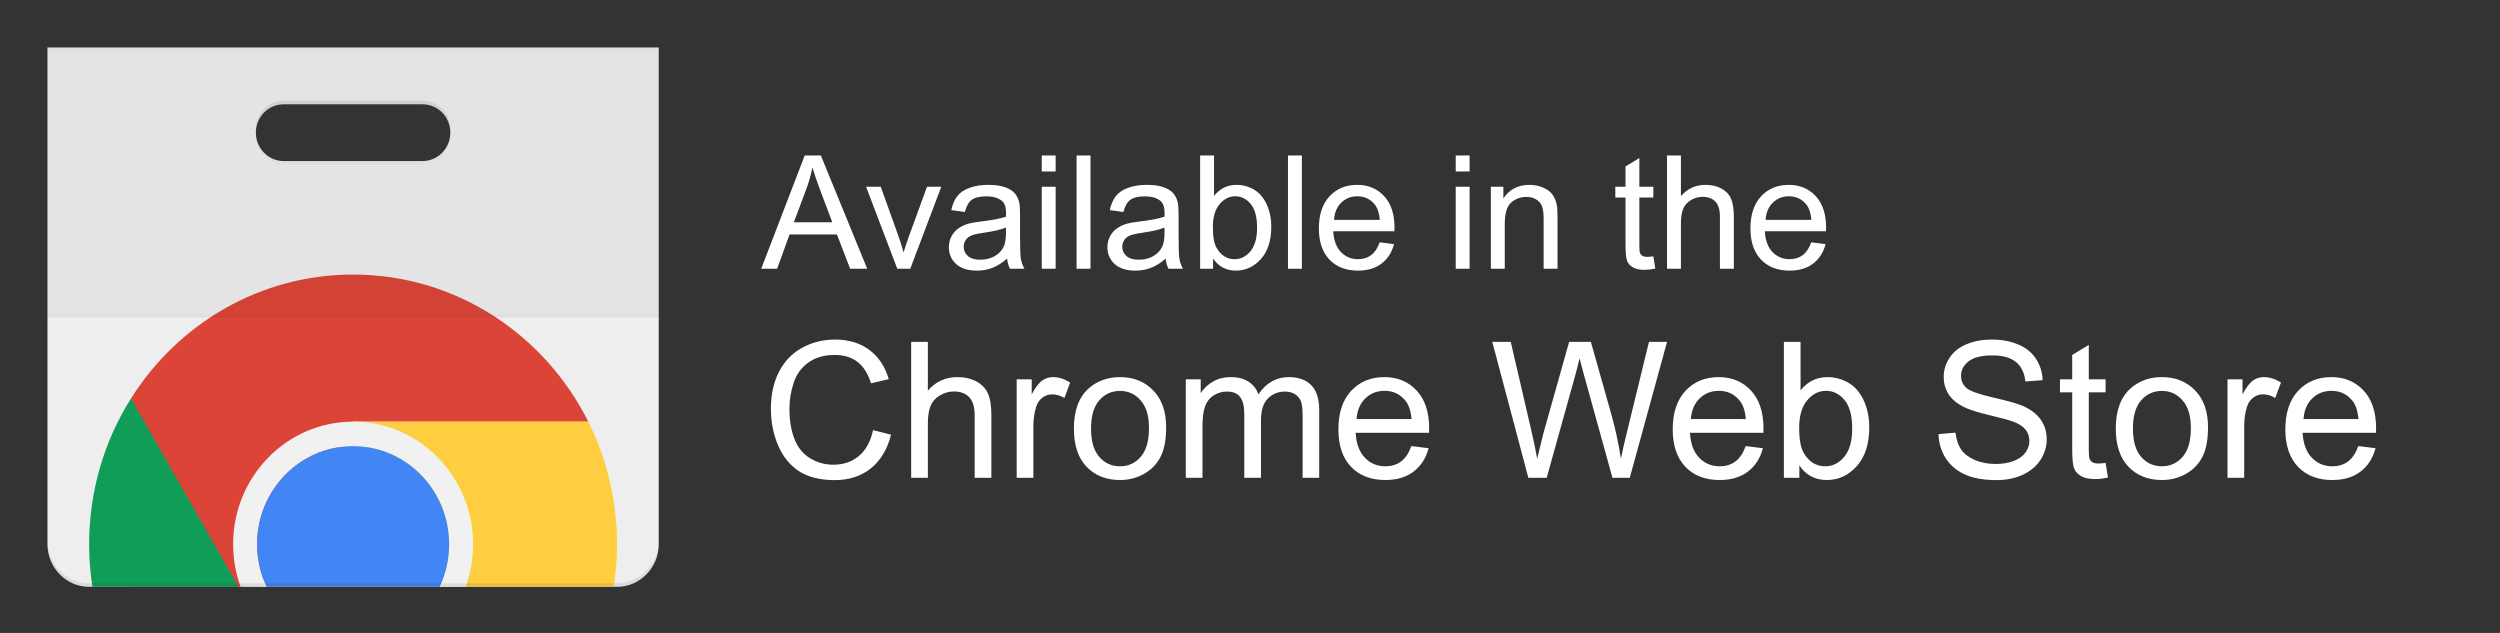
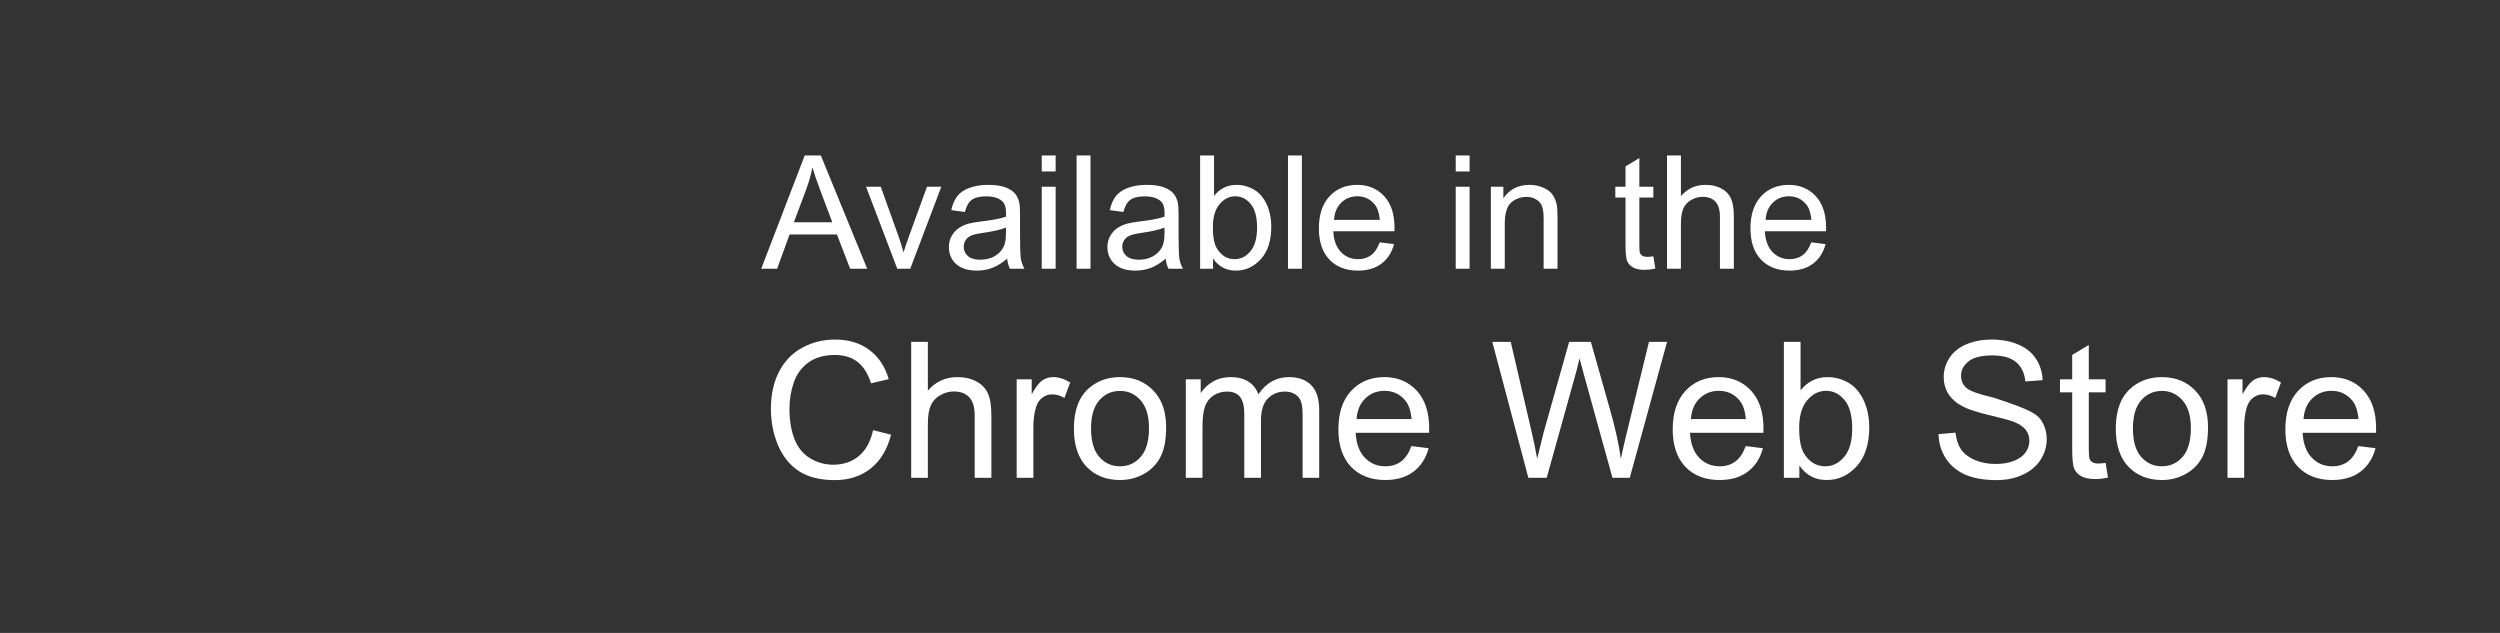
<svg xmlns="http://www.w3.org/2000/svg" width="158" height="40" viewBox="0 0 158 40" fill="none">
  <rect x="0" y="0" width="158" height="40" fill="#333333" stroke="none" />
  <g clip-path="url(#clip0_0_3)">
    <path d="M26.706 10.178H17.926C16.956 10.178 16.169 9.374 16.169 8.383C16.169 7.393 16.956 6.59 17.926 6.59H26.706C27.676 6.59 28.462 7.393 28.462 8.383C28.462 9.374 27.676 10.178 26.706 10.178ZM3 3V34.396C3 35.876 4.186 37.087 5.634 37.087H38.998C40.446 37.087 41.632 35.876 41.632 34.396V3H3Z" fill="#EEEEEE" />
    <path d="M22.317 17.352C16.428 17.352 11.253 20.468 8.284 25.175V37.085H16.418L22.317 26.646H37.179C34.417 21.13 28.797 17.352 22.317 17.352Z" fill="#DB4437" />
    <path d="M8.279 25.183C6.606 27.839 5.634 31.002 5.634 34.396C5.634 35.312 5.705 36.211 5.842 37.087H15.074L8.279 25.183Z" fill="#0F9D58" />
    <path d="M38.998 34.396C38.998 31.607 38.342 28.973 37.179 26.648H22.317L28.216 37.087H38.79C38.927 36.211 38.998 35.312 38.998 34.396Z" fill="#FFCD40" />
    <path d="M22.317 26.648C18.128 26.648 14.734 30.117 14.734 34.396C14.734 35.343 14.9 36.25 15.204 37.087H16.85C16.465 36.273 16.249 35.359 16.249 34.396C16.249 30.972 18.966 28.198 22.317 28.198C25.667 28.198 28.384 30.972 28.384 34.396C28.384 35.361 28.169 36.273 27.784 37.087H29.429C29.733 36.248 29.9 35.342 29.9 34.396C29.9 30.117 26.504 26.648 22.317 26.648Z" fill="#F1F1F1" />
    <path d="M22.317 28.198C18.966 28.198 16.249 30.972 16.249 34.396C16.249 35.361 16.465 36.273 16.85 37.087H27.784C28.169 36.273 28.384 35.359 28.384 34.396C28.383 30.972 25.667 28.198 22.317 28.198Z" fill="#4285F4" />
    <path opacity="0.05" d="M3 3V20.044H41.632V3H3ZM26.706 10.178H17.926C16.956 10.178 16.169 9.374 16.169 8.383C16.169 7.393 16.956 6.59 17.926 6.59H26.707C27.678 6.59 28.464 7.393 28.464 8.383C28.462 9.374 27.676 10.178 26.706 10.178Z" fill="#212121" />
    <path opacity="0.02" d="M41.632 19.819H3V20.044H41.632V19.819Z" fill="#212121" />
    <path opacity="0.02" d="M3 3V3.225H41.632V3H3ZM26.706 10.178H17.926C16.994 10.178 16.232 9.433 16.177 8.496C16.171 8.534 16.169 8.571 16.169 8.608C16.169 9.6 16.956 10.401 17.926 10.401H26.706C27.676 10.401 28.462 9.6 28.462 8.608C28.462 8.571 28.461 8.534 28.455 8.496C28.4 9.431 27.64 10.178 26.706 10.178Z" fill="#212121" />
-     <path opacity="0.1" d="M38.998 36.862H5.634C4.186 36.862 3 35.652 3 34.171V34.396C3 35.876 4.186 37.087 5.634 37.087H38.998C40.446 37.087 41.632 35.876 41.632 34.396V34.171C41.632 35.652 40.446 36.862 38.998 36.862ZM17.926 6.588H26.706C27.638 6.588 28.4 7.333 28.455 8.269C28.457 8.232 28.462 8.195 28.462 8.158C28.462 7.166 27.676 6.363 26.706 6.363H17.926C16.956 6.363 16.169 7.166 16.169 8.158C16.169 8.195 16.171 8.232 16.177 8.269C16.232 7.333 16.992 6.588 17.926 6.588Z" fill="#231F20" />
  </g>
  <path d="M48.109 16.985L50.858 9.827H51.878L54.808 16.985H53.729L52.894 14.818H49.901L49.115 16.985H48.109ZM50.174 14.046H52.601L51.854 12.064C51.626 11.461 51.457 10.967 51.346 10.579C51.255 11.038 51.127 11.494 50.96 11.947L50.174 14.046ZM56.708 16.985L54.735 11.8H55.663L56.776 14.905C56.896 15.241 57.007 15.589 57.108 15.95C57.186 15.677 57.295 15.348 57.435 14.964L58.587 11.8H59.491L57.528 16.985H56.708ZM63.651 16.346C63.325 16.623 63.011 16.818 62.709 16.932C62.409 17.046 62.087 17.103 61.742 17.103C61.172 17.103 60.734 16.964 60.428 16.688C60.122 16.408 59.969 16.051 59.969 15.618C59.969 15.364 60.026 15.133 60.14 14.925C60.257 14.713 60.409 14.544 60.594 14.417C60.783 14.29 60.995 14.194 61.229 14.129C61.401 14.084 61.662 14.04 62.01 13.997C62.72 13.913 63.242 13.812 63.578 13.694C63.581 13.574 63.583 13.498 63.583 13.465C63.583 13.107 63.499 12.855 63.334 12.708C63.109 12.51 62.775 12.41 62.333 12.41C61.919 12.41 61.613 12.484 61.415 12.63C61.219 12.773 61.074 13.029 60.98 13.397L60.121 13.28C60.199 12.912 60.327 12.615 60.506 12.391C60.685 12.163 60.944 11.989 61.283 11.868C61.621 11.745 62.014 11.683 62.459 11.683C62.902 11.683 63.262 11.735 63.539 11.839C63.815 11.943 64.019 12.075 64.149 12.235C64.279 12.391 64.37 12.589 64.422 12.83C64.452 12.98 64.466 13.25 64.466 13.641V14.813C64.466 15.63 64.484 16.147 64.52 16.365C64.559 16.58 64.634 16.787 64.745 16.985H63.827C63.736 16.803 63.677 16.59 63.651 16.346ZM63.578 14.383C63.259 14.513 62.78 14.624 62.142 14.715C61.781 14.767 61.525 14.826 61.376 14.891C61.226 14.956 61.11 15.052 61.029 15.179C60.947 15.303 60.907 15.441 60.907 15.594C60.907 15.828 60.995 16.024 61.17 16.18C61.349 16.336 61.61 16.414 61.952 16.414C62.29 16.414 62.591 16.341 62.855 16.195C63.119 16.045 63.312 15.841 63.436 15.584C63.53 15.386 63.578 15.093 63.578 14.705V14.383ZM65.838 10.838V9.827H66.717V10.838H65.838ZM65.838 16.985V11.8H66.717V16.985H65.838ZM68.04 16.985V9.827H68.919V16.985H68.04ZM73.67 16.346C73.345 16.623 73.031 16.818 72.728 16.932C72.428 17.046 72.106 17.103 71.761 17.103C71.192 17.103 70.754 16.964 70.448 16.688C70.142 16.408 69.989 16.051 69.989 15.618C69.989 15.364 70.046 15.133 70.16 14.925C70.277 14.713 70.428 14.544 70.614 14.417C70.803 14.29 71.014 14.194 71.249 14.129C71.421 14.084 71.681 14.04 72.03 13.997C72.739 13.913 73.262 13.812 73.597 13.694C73.6 13.574 73.602 13.498 73.602 13.465C73.602 13.107 73.519 12.855 73.353 12.708C73.128 12.51 72.795 12.41 72.352 12.41C71.939 12.41 71.633 12.484 71.434 12.63C71.239 12.773 71.094 13.029 70.999 13.397L70.14 13.28C70.218 12.912 70.347 12.615 70.526 12.391C70.705 12.163 70.964 11.989 71.302 11.868C71.641 11.745 72.033 11.683 72.479 11.683C72.922 11.683 73.281 11.735 73.558 11.839C73.835 11.943 74.038 12.075 74.168 12.235C74.299 12.391 74.39 12.589 74.442 12.83C74.471 12.98 74.486 13.25 74.486 13.641V14.813C74.486 15.63 74.504 16.147 74.54 16.365C74.579 16.58 74.653 16.787 74.764 16.985H73.846C73.755 16.803 73.697 16.59 73.67 16.346ZM73.597 14.383C73.278 14.513 72.8 14.624 72.162 14.715C71.8 14.767 71.545 14.826 71.395 14.891C71.245 14.956 71.13 15.052 71.048 15.179C70.967 15.303 70.926 15.441 70.926 15.594C70.926 15.828 71.014 16.024 71.19 16.18C71.369 16.336 71.629 16.414 71.971 16.414C72.31 16.414 72.611 16.341 72.874 16.195C73.138 16.045 73.332 15.841 73.456 15.584C73.55 15.386 73.597 15.093 73.597 14.705V14.383ZM76.664 16.985H75.848V9.827H76.727V12.381C77.098 11.916 77.572 11.683 78.148 11.683C78.467 11.683 78.768 11.748 79.051 11.878C79.338 12.005 79.572 12.186 79.754 12.42C79.94 12.651 80.085 12.931 80.189 13.26C80.293 13.589 80.345 13.94 80.345 14.315C80.345 15.203 80.126 15.89 79.686 16.375C79.247 16.86 78.719 17.103 78.104 17.103C77.492 17.103 77.012 16.847 76.664 16.336V16.985ZM76.654 14.354C76.654 14.976 76.738 15.425 76.908 15.701C77.184 16.154 77.559 16.38 78.031 16.38C78.415 16.38 78.747 16.214 79.027 15.882C79.307 15.547 79.447 15.049 79.447 14.388C79.447 13.711 79.312 13.211 79.041 12.889C78.775 12.567 78.451 12.405 78.07 12.405C77.686 12.405 77.354 12.573 77.074 12.908C76.794 13.24 76.654 13.722 76.654 14.354ZM81.4 16.985V9.827H82.279V16.985H81.4ZM87.196 15.316L88.104 15.428C87.961 15.959 87.695 16.37 87.308 16.663C86.921 16.956 86.426 17.103 85.824 17.103C85.065 17.103 84.463 16.87 84.017 16.404C83.574 15.936 83.353 15.28 83.353 14.437C83.353 13.564 83.578 12.887 84.027 12.405C84.476 11.924 85.059 11.683 85.775 11.683C86.468 11.683 87.035 11.919 87.474 12.391C87.914 12.863 88.133 13.527 88.133 14.383C88.133 14.435 88.132 14.513 88.128 14.617H84.261C84.294 15.187 84.455 15.623 84.745 15.926C85.034 16.229 85.396 16.38 85.829 16.38C86.151 16.38 86.426 16.295 86.654 16.126C86.882 15.957 87.062 15.687 87.196 15.316ZM84.31 13.895H87.206C87.166 13.459 87.056 13.131 86.874 12.913C86.594 12.575 86.231 12.405 85.785 12.405C85.381 12.405 85.041 12.541 84.764 12.811C84.491 13.081 84.339 13.442 84.31 13.895ZM92.001 10.838V9.827H92.879V10.838H92.001ZM92.001 16.985V11.8H92.879V16.985H92.001ZM94.222 16.985V11.8H95.013V12.537C95.394 11.968 95.944 11.683 96.664 11.683C96.976 11.683 97.263 11.74 97.523 11.854C97.787 11.964 97.984 12.111 98.114 12.293C98.244 12.476 98.335 12.692 98.387 12.943C98.42 13.105 98.436 13.39 98.436 13.797V16.985H97.557V13.831C97.557 13.473 97.523 13.206 97.455 13.03C97.386 12.851 97.264 12.71 97.088 12.606C96.916 12.498 96.712 12.444 96.478 12.444C96.104 12.444 95.78 12.563 95.506 12.801C95.236 13.039 95.101 13.489 95.101 14.153V16.985H94.222ZM104.491 16.199L104.618 16.976C104.37 17.028 104.149 17.054 103.954 17.054C103.635 17.054 103.387 17.003 103.211 16.902C103.036 16.802 102.912 16.67 102.84 16.507C102.769 16.341 102.733 15.994 102.733 15.467V12.484H102.088V11.8H102.733V10.516L103.607 9.988V11.8H104.491V12.484H103.607V15.516C103.607 15.767 103.622 15.928 103.651 15.999C103.683 16.071 103.734 16.128 103.802 16.17C103.874 16.212 103.975 16.234 104.105 16.234C104.203 16.234 104.331 16.222 104.491 16.199ZM105.355 16.985V9.827H106.234V12.396C106.644 11.92 107.162 11.683 107.787 11.683C108.171 11.683 108.504 11.759 108.788 11.912C109.071 12.062 109.273 12.27 109.393 12.537C109.517 12.804 109.579 13.192 109.579 13.699V16.985H108.7V13.699C108.7 13.26 108.604 12.941 108.412 12.742C108.223 12.541 107.954 12.44 107.606 12.44C107.346 12.44 107.1 12.508 106.869 12.645C106.641 12.778 106.478 12.96 106.38 13.192C106.283 13.423 106.234 13.742 106.234 14.149V16.985H105.355ZM114.471 15.316L115.379 15.428C115.236 15.959 114.971 16.37 114.583 16.663C114.196 16.956 113.701 17.103 113.099 17.103C112.341 17.103 111.738 16.87 111.292 16.404C110.85 15.936 110.628 15.28 110.628 14.437C110.628 13.564 110.853 12.887 111.302 12.405C111.751 11.924 112.334 11.683 113.05 11.683C113.744 11.683 114.31 11.919 114.75 12.391C115.189 12.863 115.409 13.527 115.409 14.383C115.409 14.435 115.407 14.513 115.404 14.617H111.537C111.569 15.187 111.73 15.623 112.02 15.926C112.31 16.229 112.671 16.38 113.104 16.38C113.426 16.38 113.701 16.295 113.929 16.126C114.157 15.957 114.338 15.687 114.471 15.316ZM111.585 13.895H114.481C114.442 13.459 114.331 13.131 114.149 12.913C113.869 12.575 113.506 12.405 113.06 12.405C112.656 12.405 112.316 12.541 112.04 12.811C111.766 13.081 111.615 13.442 111.585 13.895Z" fill="#fff" />
-   <path d="M55.178 27.185L56.315 27.472C56.077 28.405 55.647 29.118 55.026 29.61C54.409 30.099 53.653 30.343 52.758 30.343C51.833 30.343 51.079 30.155 50.497 29.78C49.919 29.401 49.477 28.855 49.172 28.14C48.872 27.425 48.721 26.657 48.721 25.837C48.721 24.942 48.891 24.163 49.231 23.499C49.575 22.831 50.061 22.325 50.69 21.982C51.323 21.634 52.018 21.46 52.776 21.46C53.635 21.46 54.358 21.679 54.944 22.116C55.53 22.554 55.938 23.169 56.169 23.962L55.049 24.226C54.85 23.601 54.561 23.146 54.182 22.86C53.803 22.575 53.327 22.433 52.752 22.433C52.092 22.433 51.54 22.591 51.094 22.907C50.653 23.224 50.342 23.649 50.163 24.185C49.983 24.716 49.893 25.265 49.893 25.831C49.893 26.562 49.998 27.2 50.209 27.747C50.424 28.29 50.756 28.696 51.206 28.966C51.655 29.235 52.141 29.37 52.665 29.37C53.301 29.37 53.84 29.187 54.282 28.819C54.723 28.452 55.022 27.907 55.178 27.185ZM57.586 30.196V21.607H58.641V24.689C59.133 24.118 59.754 23.833 60.504 23.833C60.965 23.833 61.366 23.925 61.706 24.108C62.045 24.288 62.288 24.538 62.432 24.858C62.581 25.179 62.655 25.644 62.655 26.253V30.196H61.6V26.253C61.6 25.726 61.485 25.343 61.254 25.105C61.028 24.862 60.706 24.741 60.288 24.741C59.975 24.741 59.68 24.823 59.403 24.987C59.129 25.148 58.934 25.366 58.817 25.644C58.7 25.921 58.641 26.304 58.641 26.792V30.196H57.586ZM64.254 30.196V23.974H65.204V24.917C65.446 24.476 65.668 24.185 65.872 24.044C66.079 23.903 66.305 23.833 66.551 23.833C66.907 23.833 67.268 23.946 67.635 24.173L67.272 25.151C67.014 24.999 66.756 24.923 66.499 24.923C66.268 24.923 66.061 24.993 65.877 25.134C65.694 25.271 65.563 25.462 65.485 25.708C65.368 26.083 65.309 26.493 65.309 26.939V30.196H64.254ZM67.87 27.085C67.87 25.933 68.19 25.079 68.831 24.524C69.366 24.064 70.018 23.833 70.788 23.833C71.643 23.833 72.342 24.114 72.885 24.677C73.428 25.235 73.7 26.009 73.7 26.997C73.7 27.798 73.579 28.429 73.336 28.89C73.098 29.347 72.749 29.702 72.288 29.956C71.831 30.21 71.331 30.337 70.788 30.337C69.916 30.337 69.211 30.058 68.672 29.499C68.137 28.941 67.87 28.136 67.87 27.085ZM68.954 27.085C68.954 27.882 69.127 28.48 69.475 28.878C69.823 29.273 70.26 29.47 70.788 29.47C71.311 29.47 71.747 29.271 72.094 28.872C72.442 28.474 72.616 27.866 72.616 27.05C72.616 26.28 72.44 25.698 72.088 25.304C71.741 24.905 71.307 24.706 70.788 24.706C70.26 24.706 69.823 24.903 69.475 25.298C69.127 25.692 68.954 26.288 68.954 27.085ZM74.942 30.196V23.974H75.885V24.847C76.081 24.542 76.34 24.298 76.665 24.114C76.989 23.927 77.358 23.833 77.772 23.833C78.233 23.833 78.61 23.929 78.903 24.12C79.2 24.312 79.409 24.579 79.53 24.923C80.022 24.196 80.663 23.833 81.452 23.833C82.069 23.833 82.543 24.005 82.876 24.349C83.207 24.689 83.374 25.214 83.374 25.925V30.196H82.325V26.276C82.325 25.855 82.29 25.552 82.219 25.368C82.153 25.181 82.03 25.03 81.85 24.917C81.67 24.804 81.46 24.747 81.217 24.747C80.78 24.747 80.416 24.894 80.127 25.187C79.838 25.476 79.694 25.941 79.694 26.581V30.196H78.639V26.153C78.639 25.685 78.553 25.333 78.381 25.099C78.21 24.864 77.928 24.747 77.538 24.747C77.241 24.747 76.965 24.825 76.711 24.982C76.461 25.138 76.28 25.366 76.166 25.667C76.053 25.968 75.997 26.401 75.997 26.968V30.196H74.942ZM89.198 28.192L90.288 28.327C90.116 28.964 89.797 29.458 89.332 29.81C88.868 30.161 88.274 30.337 87.551 30.337C86.641 30.337 85.918 30.058 85.383 29.499C84.852 28.937 84.586 28.149 84.586 27.138C84.586 26.091 84.856 25.278 85.395 24.7C85.934 24.122 86.633 23.833 87.493 23.833C88.325 23.833 89.004 24.116 89.532 24.683C90.059 25.249 90.323 26.046 90.323 27.073C90.323 27.136 90.321 27.23 90.317 27.355H85.676C85.715 28.038 85.909 28.562 86.256 28.925C86.604 29.288 87.038 29.47 87.557 29.47C87.944 29.47 88.274 29.368 88.547 29.165C88.821 28.962 89.038 28.638 89.198 28.192ZM85.735 26.487H89.21C89.163 25.964 89.03 25.571 88.811 25.31C88.475 24.903 88.04 24.7 87.504 24.7C87.02 24.7 86.612 24.862 86.28 25.187C85.952 25.511 85.77 25.944 85.735 26.487ZM96.592 30.196L94.313 21.607H95.479L96.786 27.237C96.926 27.827 97.047 28.413 97.149 28.995C97.368 28.077 97.497 27.548 97.536 27.407L99.17 21.607H100.542L101.772 25.954C102.081 27.032 102.303 28.046 102.44 28.995C102.549 28.452 102.692 27.829 102.868 27.126L104.215 21.607H105.358L103.002 30.196H101.907L100.096 23.651C99.944 23.105 99.854 22.769 99.827 22.644C99.737 23.038 99.653 23.374 99.575 23.651L97.752 30.196H96.592ZM110.327 28.192L111.417 28.327C111.245 28.964 110.926 29.458 110.461 29.81C109.997 30.161 109.403 30.337 108.68 30.337C107.77 30.337 107.047 30.058 106.512 29.499C105.981 28.937 105.715 28.149 105.715 27.138C105.715 26.091 105.985 25.278 106.524 24.7C107.063 24.122 107.762 23.833 108.622 23.833C109.454 23.833 110.133 24.116 110.661 24.683C111.188 25.249 111.452 26.046 111.452 27.073C111.452 27.136 111.45 27.23 111.446 27.355H106.805C106.844 28.038 107.038 28.562 107.385 28.925C107.733 29.288 108.167 29.47 108.686 29.47C109.073 29.47 109.403 29.368 109.676 29.165C109.95 28.962 110.167 28.638 110.327 28.192ZM106.864 26.487H110.338C110.292 25.964 110.159 25.571 109.94 25.31C109.604 24.903 109.168 24.7 108.633 24.7C108.149 24.7 107.741 24.862 107.409 25.187C107.081 25.511 106.899 25.944 106.864 26.487ZM113.719 30.196H112.741V21.607H113.795V24.671C114.241 24.112 114.809 23.833 115.5 23.833C115.883 23.833 116.245 23.911 116.584 24.067C116.928 24.22 117.209 24.437 117.428 24.718C117.651 24.995 117.825 25.331 117.95 25.726C118.075 26.12 118.137 26.542 118.137 26.991C118.137 28.058 117.874 28.882 117.346 29.464C116.819 30.046 116.186 30.337 115.448 30.337C114.713 30.337 114.137 30.03 113.719 29.417V30.196ZM113.708 27.038C113.708 27.784 113.809 28.323 114.012 28.655C114.344 29.198 114.793 29.47 115.36 29.47C115.821 29.47 116.219 29.271 116.555 28.872C116.891 28.47 117.059 27.872 117.059 27.079C117.059 26.267 116.897 25.667 116.573 25.28C116.252 24.894 115.864 24.7 115.407 24.7C114.946 24.7 114.547 24.901 114.211 25.304C113.875 25.702 113.708 26.28 113.708 27.038ZM122.514 27.437L123.586 27.343C123.637 27.773 123.754 28.126 123.938 28.403C124.125 28.677 124.415 28.899 124.805 29.071C125.196 29.239 125.635 29.323 126.124 29.323C126.557 29.323 126.94 29.259 127.272 29.13C127.604 29.001 127.85 28.825 128.01 28.603C128.174 28.376 128.256 28.13 128.256 27.864C128.256 27.595 128.178 27.36 128.022 27.161C127.866 26.958 127.608 26.788 127.249 26.651C127.018 26.562 126.508 26.423 125.719 26.235C124.93 26.044 124.377 25.864 124.061 25.696C123.651 25.482 123.344 25.216 123.141 24.899C122.942 24.579 122.842 24.222 122.842 23.827C122.842 23.394 122.965 22.989 123.211 22.614C123.458 22.235 123.817 21.948 124.29 21.753C124.762 21.558 125.288 21.46 125.866 21.46C126.502 21.46 127.063 21.564 127.547 21.771C128.036 21.974 128.411 22.274 128.672 22.673C128.934 23.071 129.075 23.523 129.094 24.026L128.004 24.108C127.946 23.566 127.747 23.155 127.407 22.878C127.071 22.601 126.573 22.462 125.913 22.462C125.225 22.462 124.723 22.589 124.407 22.843C124.094 23.093 123.938 23.396 123.938 23.751C123.938 24.06 124.049 24.314 124.272 24.513C124.491 24.712 125.061 24.917 125.983 25.128C126.909 25.335 127.543 25.517 127.887 25.673C128.387 25.903 128.756 26.196 128.995 26.552C129.233 26.903 129.352 27.31 129.352 27.771C129.352 28.228 129.221 28.659 128.959 29.066C128.698 29.468 128.321 29.782 127.829 30.009C127.34 30.232 126.79 30.343 126.176 30.343C125.399 30.343 124.747 30.23 124.219 30.003C123.696 29.776 123.284 29.437 122.983 28.983C122.686 28.526 122.53 28.011 122.514 27.437ZM133.073 29.253L133.225 30.185C132.928 30.247 132.663 30.278 132.428 30.278C132.045 30.278 131.749 30.218 131.538 30.097C131.327 29.976 131.178 29.817 131.092 29.622C131.006 29.423 130.963 29.007 130.963 28.374V24.794H130.19V23.974H130.963V22.433L132.012 21.8V23.974H133.073V24.794H132.012V28.433C132.012 28.733 132.03 28.927 132.065 29.013C132.104 29.099 132.165 29.167 132.247 29.218C132.333 29.269 132.454 29.294 132.61 29.294C132.727 29.294 132.881 29.28 133.073 29.253ZM133.717 27.085C133.717 25.933 134.038 25.079 134.678 24.524C135.213 24.064 135.866 23.833 136.635 23.833C137.491 23.833 138.19 24.114 138.733 24.677C139.276 25.235 139.547 26.009 139.547 26.997C139.547 27.798 139.426 28.429 139.184 28.89C138.946 29.347 138.596 29.702 138.135 29.956C137.678 30.21 137.178 30.337 136.635 30.337C135.764 30.337 135.059 30.058 134.52 29.499C133.985 28.941 133.717 28.136 133.717 27.085ZM134.801 27.085C134.801 27.882 134.975 28.48 135.323 28.878C135.67 29.273 136.108 29.47 136.635 29.47C137.159 29.47 137.594 29.271 137.942 28.872C138.29 28.474 138.463 27.866 138.463 27.05C138.463 26.28 138.288 25.698 137.936 25.304C137.588 24.905 137.155 24.706 136.635 24.706C136.108 24.706 135.67 24.903 135.323 25.298C134.975 25.692 134.801 26.288 134.801 27.085ZM140.778 30.196V23.974H141.727V24.917C141.969 24.476 142.192 24.185 142.395 24.044C142.602 23.903 142.829 23.833 143.075 23.833C143.43 23.833 143.792 23.946 144.159 24.173L143.795 25.151C143.538 24.999 143.28 24.923 143.022 24.923C142.792 24.923 142.584 24.993 142.401 25.134C142.217 25.271 142.086 25.462 142.008 25.708C141.891 26.083 141.833 26.493 141.833 26.939V30.196H140.778ZM149.045 28.192L150.135 28.327C149.963 28.964 149.645 29.458 149.18 29.81C148.715 30.161 148.122 30.337 147.399 30.337C146.489 30.337 145.766 30.058 145.231 29.499C144.7 28.937 144.434 28.149 144.434 27.138C144.434 26.091 144.704 25.278 145.243 24.7C145.782 24.122 146.481 23.833 147.34 23.833C148.172 23.833 148.852 24.116 149.379 24.683C149.907 25.249 150.17 26.046 150.17 27.073C150.17 27.136 150.168 27.23 150.165 27.355H145.524C145.563 28.038 145.756 28.562 146.104 28.925C146.452 29.288 146.885 29.47 147.405 29.47C147.792 29.47 148.122 29.368 148.395 29.165C148.668 28.962 148.885 28.638 149.045 28.192ZM145.583 26.487H149.057C149.01 25.964 148.877 25.571 148.659 25.31C148.323 24.903 147.887 24.7 147.352 24.7C146.868 24.7 146.459 24.862 146.127 25.187C145.799 25.511 145.618 25.944 145.583 26.487Z" fill="#fff" />
+   <path d="M55.178 27.185L56.315 27.472C56.077 28.405 55.647 29.118 55.026 29.61C54.409 30.099 53.653 30.343 52.758 30.343C51.833 30.343 51.079 30.155 50.497 29.78C49.919 29.401 49.477 28.855 49.172 28.14C48.872 27.425 48.721 26.657 48.721 25.837C48.721 24.942 48.891 24.163 49.231 23.499C49.575 22.831 50.061 22.325 50.69 21.982C51.323 21.634 52.018 21.46 52.776 21.46C53.635 21.46 54.358 21.679 54.944 22.116C55.53 22.554 55.938 23.169 56.169 23.962L55.049 24.226C54.85 23.601 54.561 23.146 54.182 22.86C53.803 22.575 53.327 22.433 52.752 22.433C52.092 22.433 51.54 22.591 51.094 22.907C50.653 23.224 50.342 23.649 50.163 24.185C49.983 24.716 49.893 25.265 49.893 25.831C49.893 26.562 49.998 27.2 50.209 27.747C50.424 28.29 50.756 28.696 51.206 28.966C51.655 29.235 52.141 29.37 52.665 29.37C53.301 29.37 53.84 29.187 54.282 28.819C54.723 28.452 55.022 27.907 55.178 27.185ZM57.586 30.196V21.607H58.641V24.689C59.133 24.118 59.754 23.833 60.504 23.833C60.965 23.833 61.366 23.925 61.706 24.108C62.045 24.288 62.288 24.538 62.432 24.858C62.581 25.179 62.655 25.644 62.655 26.253V30.196H61.6V26.253C61.6 25.726 61.485 25.343 61.254 25.105C61.028 24.862 60.706 24.741 60.288 24.741C59.975 24.741 59.68 24.823 59.403 24.987C59.129 25.148 58.934 25.366 58.817 25.644C58.7 25.921 58.641 26.304 58.641 26.792V30.196H57.586ZM64.254 30.196V23.974H65.204V24.917C65.446 24.476 65.668 24.185 65.872 24.044C66.079 23.903 66.305 23.833 66.551 23.833C66.907 23.833 67.268 23.946 67.635 24.173L67.272 25.151C67.014 24.999 66.756 24.923 66.499 24.923C66.268 24.923 66.061 24.993 65.877 25.134C65.694 25.271 65.563 25.462 65.485 25.708C65.368 26.083 65.309 26.493 65.309 26.939V30.196H64.254ZM67.87 27.085C67.87 25.933 68.19 25.079 68.831 24.524C69.366 24.064 70.018 23.833 70.788 23.833C71.643 23.833 72.342 24.114 72.885 24.677C73.428 25.235 73.7 26.009 73.7 26.997C73.7 27.798 73.579 28.429 73.336 28.89C73.098 29.347 72.749 29.702 72.288 29.956C71.831 30.21 71.331 30.337 70.788 30.337C69.916 30.337 69.211 30.058 68.672 29.499C68.137 28.941 67.87 28.136 67.87 27.085ZM68.954 27.085C68.954 27.882 69.127 28.48 69.475 28.878C69.823 29.273 70.26 29.47 70.788 29.47C71.311 29.47 71.747 29.271 72.094 28.872C72.442 28.474 72.616 27.866 72.616 27.05C72.616 26.28 72.44 25.698 72.088 25.304C71.741 24.905 71.307 24.706 70.788 24.706C70.26 24.706 69.823 24.903 69.475 25.298C69.127 25.692 68.954 26.288 68.954 27.085ZM74.942 30.196V23.974H75.885V24.847C76.081 24.542 76.34 24.298 76.665 24.114C76.989 23.927 77.358 23.833 77.772 23.833C78.233 23.833 78.61 23.929 78.903 24.12C79.2 24.312 79.409 24.579 79.53 24.923C80.022 24.196 80.663 23.833 81.452 23.833C82.069 23.833 82.543 24.005 82.876 24.349C83.207 24.689 83.374 25.214 83.374 25.925V30.196H82.325V26.276C82.325 25.855 82.29 25.552 82.219 25.368C82.153 25.181 82.03 25.03 81.85 24.917C81.67 24.804 81.46 24.747 81.217 24.747C80.78 24.747 80.416 24.894 80.127 25.187C79.838 25.476 79.694 25.941 79.694 26.581V30.196H78.639V26.153C78.639 25.685 78.553 25.333 78.381 25.099C78.21 24.864 77.928 24.747 77.538 24.747C77.241 24.747 76.965 24.825 76.711 24.982C76.461 25.138 76.28 25.366 76.166 25.667C76.053 25.968 75.997 26.401 75.997 26.968V30.196H74.942ZM89.198 28.192L90.288 28.327C90.116 28.964 89.797 29.458 89.332 29.81C88.868 30.161 88.274 30.337 87.551 30.337C86.641 30.337 85.918 30.058 85.383 29.499C84.852 28.937 84.586 28.149 84.586 27.138C84.586 26.091 84.856 25.278 85.395 24.7C85.934 24.122 86.633 23.833 87.493 23.833C88.325 23.833 89.004 24.116 89.532 24.683C90.059 25.249 90.323 26.046 90.323 27.073C90.323 27.136 90.321 27.23 90.317 27.355H85.676C85.715 28.038 85.909 28.562 86.256 28.925C86.604 29.288 87.038 29.47 87.557 29.47C87.944 29.47 88.274 29.368 88.547 29.165C88.821 28.962 89.038 28.638 89.198 28.192ZM85.735 26.487H89.21C89.163 25.964 89.03 25.571 88.811 25.31C88.475 24.903 88.04 24.7 87.504 24.7C87.02 24.7 86.612 24.862 86.28 25.187C85.952 25.511 85.77 25.944 85.735 26.487ZM96.592 30.196L94.313 21.607H95.479L96.786 27.237C96.926 27.827 97.047 28.413 97.149 28.995C97.368 28.077 97.497 27.548 97.536 27.407L99.17 21.607H100.542L101.772 25.954C102.081 27.032 102.303 28.046 102.44 28.995C102.549 28.452 102.692 27.829 102.868 27.126L104.215 21.607H105.358L103.002 30.196H101.907L100.096 23.651C99.944 23.105 99.854 22.769 99.827 22.644C99.737 23.038 99.653 23.374 99.575 23.651L97.752 30.196H96.592ZM110.327 28.192L111.417 28.327C111.245 28.964 110.926 29.458 110.461 29.81C109.997 30.161 109.403 30.337 108.68 30.337C107.77 30.337 107.047 30.058 106.512 29.499C105.981 28.937 105.715 28.149 105.715 27.138C105.715 26.091 105.985 25.278 106.524 24.7C107.063 24.122 107.762 23.833 108.622 23.833C109.454 23.833 110.133 24.116 110.661 24.683C111.188 25.249 111.452 26.046 111.452 27.073C111.452 27.136 111.45 27.23 111.446 27.355H106.805C106.844 28.038 107.038 28.562 107.385 28.925C107.733 29.288 108.167 29.47 108.686 29.47C109.073 29.47 109.403 29.368 109.676 29.165C109.95 28.962 110.167 28.638 110.327 28.192ZM106.864 26.487H110.338C110.292 25.964 110.159 25.571 109.94 25.31C109.604 24.903 109.168 24.7 108.633 24.7C108.149 24.7 107.741 24.862 107.409 25.187C107.081 25.511 106.899 25.944 106.864 26.487ZM113.719 30.196H112.741V21.607H113.795V24.671C114.241 24.112 114.809 23.833 115.5 23.833C115.883 23.833 116.245 23.911 116.584 24.067C116.928 24.22 117.209 24.437 117.428 24.718C117.651 24.995 117.825 25.331 117.95 25.726C118.075 26.12 118.137 26.542 118.137 26.991C118.137 28.058 117.874 28.882 117.346 29.464C116.819 30.046 116.186 30.337 115.448 30.337C114.713 30.337 114.137 30.03 113.719 29.417V30.196ZM113.708 27.038C113.708 27.784 113.809 28.323 114.012 28.655C114.344 29.198 114.793 29.47 115.36 29.47C115.821 29.47 116.219 29.271 116.555 28.872C116.891 28.47 117.059 27.872 117.059 27.079C117.059 26.267 116.897 25.667 116.573 25.28C116.252 24.894 115.864 24.7 115.407 24.7C114.946 24.7 114.547 24.901 114.211 25.304C113.875 25.702 113.708 26.28 113.708 27.038ZM122.514 27.437L123.586 27.343C123.637 27.773 123.754 28.126 123.938 28.403C124.125 28.677 124.415 28.899 124.805 29.071C125.196 29.239 125.635 29.323 126.124 29.323C126.557 29.323 126.94 29.259 127.272 29.13C127.604 29.001 127.85 28.825 128.01 28.603C128.174 28.376 128.256 28.13 128.256 27.864C128.256 27.595 128.178 27.36 128.022 27.161C127.866 26.958 127.608 26.788 127.249 26.651C127.018 26.562 126.508 26.423 125.719 26.235C124.93 26.044 124.377 25.864 124.061 25.696C123.651 25.482 123.344 25.216 123.141 24.899C122.942 24.579 122.842 24.222 122.842 23.827C122.842 23.394 122.965 22.989 123.211 22.614C123.458 22.235 123.817 21.948 124.29 21.753C124.762 21.558 125.288 21.46 125.866 21.46C126.502 21.46 127.063 21.564 127.547 21.771C128.036 21.974 128.411 22.274 128.672 22.673C128.934 23.071 129.075 23.523 129.094 24.026L128.004 24.108C127.946 23.566 127.747 23.155 127.407 22.878C127.071 22.601 126.573 22.462 125.913 22.462C125.225 22.462 124.723 22.589 124.407 22.843C124.094 23.093 123.938 23.396 123.938 23.751C123.938 24.06 124.049 24.314 124.272 24.513C124.491 24.712 125.061 24.917 125.983 25.128C128.387 25.903 128.756 26.196 128.995 26.552C129.233 26.903 129.352 27.31 129.352 27.771C129.352 28.228 129.221 28.659 128.959 29.066C128.698 29.468 128.321 29.782 127.829 30.009C127.34 30.232 126.79 30.343 126.176 30.343C125.399 30.343 124.747 30.23 124.219 30.003C123.696 29.776 123.284 29.437 122.983 28.983C122.686 28.526 122.53 28.011 122.514 27.437ZM133.073 29.253L133.225 30.185C132.928 30.247 132.663 30.278 132.428 30.278C132.045 30.278 131.749 30.218 131.538 30.097C131.327 29.976 131.178 29.817 131.092 29.622C131.006 29.423 130.963 29.007 130.963 28.374V24.794H130.19V23.974H130.963V22.433L132.012 21.8V23.974H133.073V24.794H132.012V28.433C132.012 28.733 132.03 28.927 132.065 29.013C132.104 29.099 132.165 29.167 132.247 29.218C132.333 29.269 132.454 29.294 132.61 29.294C132.727 29.294 132.881 29.28 133.073 29.253ZM133.717 27.085C133.717 25.933 134.038 25.079 134.678 24.524C135.213 24.064 135.866 23.833 136.635 23.833C137.491 23.833 138.19 24.114 138.733 24.677C139.276 25.235 139.547 26.009 139.547 26.997C139.547 27.798 139.426 28.429 139.184 28.89C138.946 29.347 138.596 29.702 138.135 29.956C137.678 30.21 137.178 30.337 136.635 30.337C135.764 30.337 135.059 30.058 134.52 29.499C133.985 28.941 133.717 28.136 133.717 27.085ZM134.801 27.085C134.801 27.882 134.975 28.48 135.323 28.878C135.67 29.273 136.108 29.47 136.635 29.47C137.159 29.47 137.594 29.271 137.942 28.872C138.29 28.474 138.463 27.866 138.463 27.05C138.463 26.28 138.288 25.698 137.936 25.304C137.588 24.905 137.155 24.706 136.635 24.706C136.108 24.706 135.67 24.903 135.323 25.298C134.975 25.692 134.801 26.288 134.801 27.085ZM140.778 30.196V23.974H141.727V24.917C141.969 24.476 142.192 24.185 142.395 24.044C142.602 23.903 142.829 23.833 143.075 23.833C143.43 23.833 143.792 23.946 144.159 24.173L143.795 25.151C143.538 24.999 143.28 24.923 143.022 24.923C142.792 24.923 142.584 24.993 142.401 25.134C142.217 25.271 142.086 25.462 142.008 25.708C141.891 26.083 141.833 26.493 141.833 26.939V30.196H140.778ZM149.045 28.192L150.135 28.327C149.963 28.964 149.645 29.458 149.18 29.81C148.715 30.161 148.122 30.337 147.399 30.337C146.489 30.337 145.766 30.058 145.231 29.499C144.7 28.937 144.434 28.149 144.434 27.138C144.434 26.091 144.704 25.278 145.243 24.7C145.782 24.122 146.481 23.833 147.34 23.833C148.172 23.833 148.852 24.116 149.379 24.683C149.907 25.249 150.17 26.046 150.17 27.073C150.17 27.136 150.168 27.23 150.165 27.355H145.524C145.563 28.038 145.756 28.562 146.104 28.925C146.452 29.288 146.885 29.47 147.405 29.47C147.792 29.47 148.122 29.368 148.395 29.165C148.668 28.962 148.885 28.638 149.045 28.192ZM145.583 26.487H149.057C149.01 25.964 148.877 25.571 148.659 25.31C148.323 24.903 147.887 24.7 147.352 24.7C146.868 24.7 146.459 24.862 146.127 25.187C145.799 25.511 145.618 25.944 145.583 26.487Z" fill="#fff" />
  <defs>
    <clipPath id="clip0_0_3">
-       <rect width="38.632" height="34.087" fill="white" transform="translate(3 3)" />
-     </clipPath>
+       </clipPath>
  </defs>
</svg>